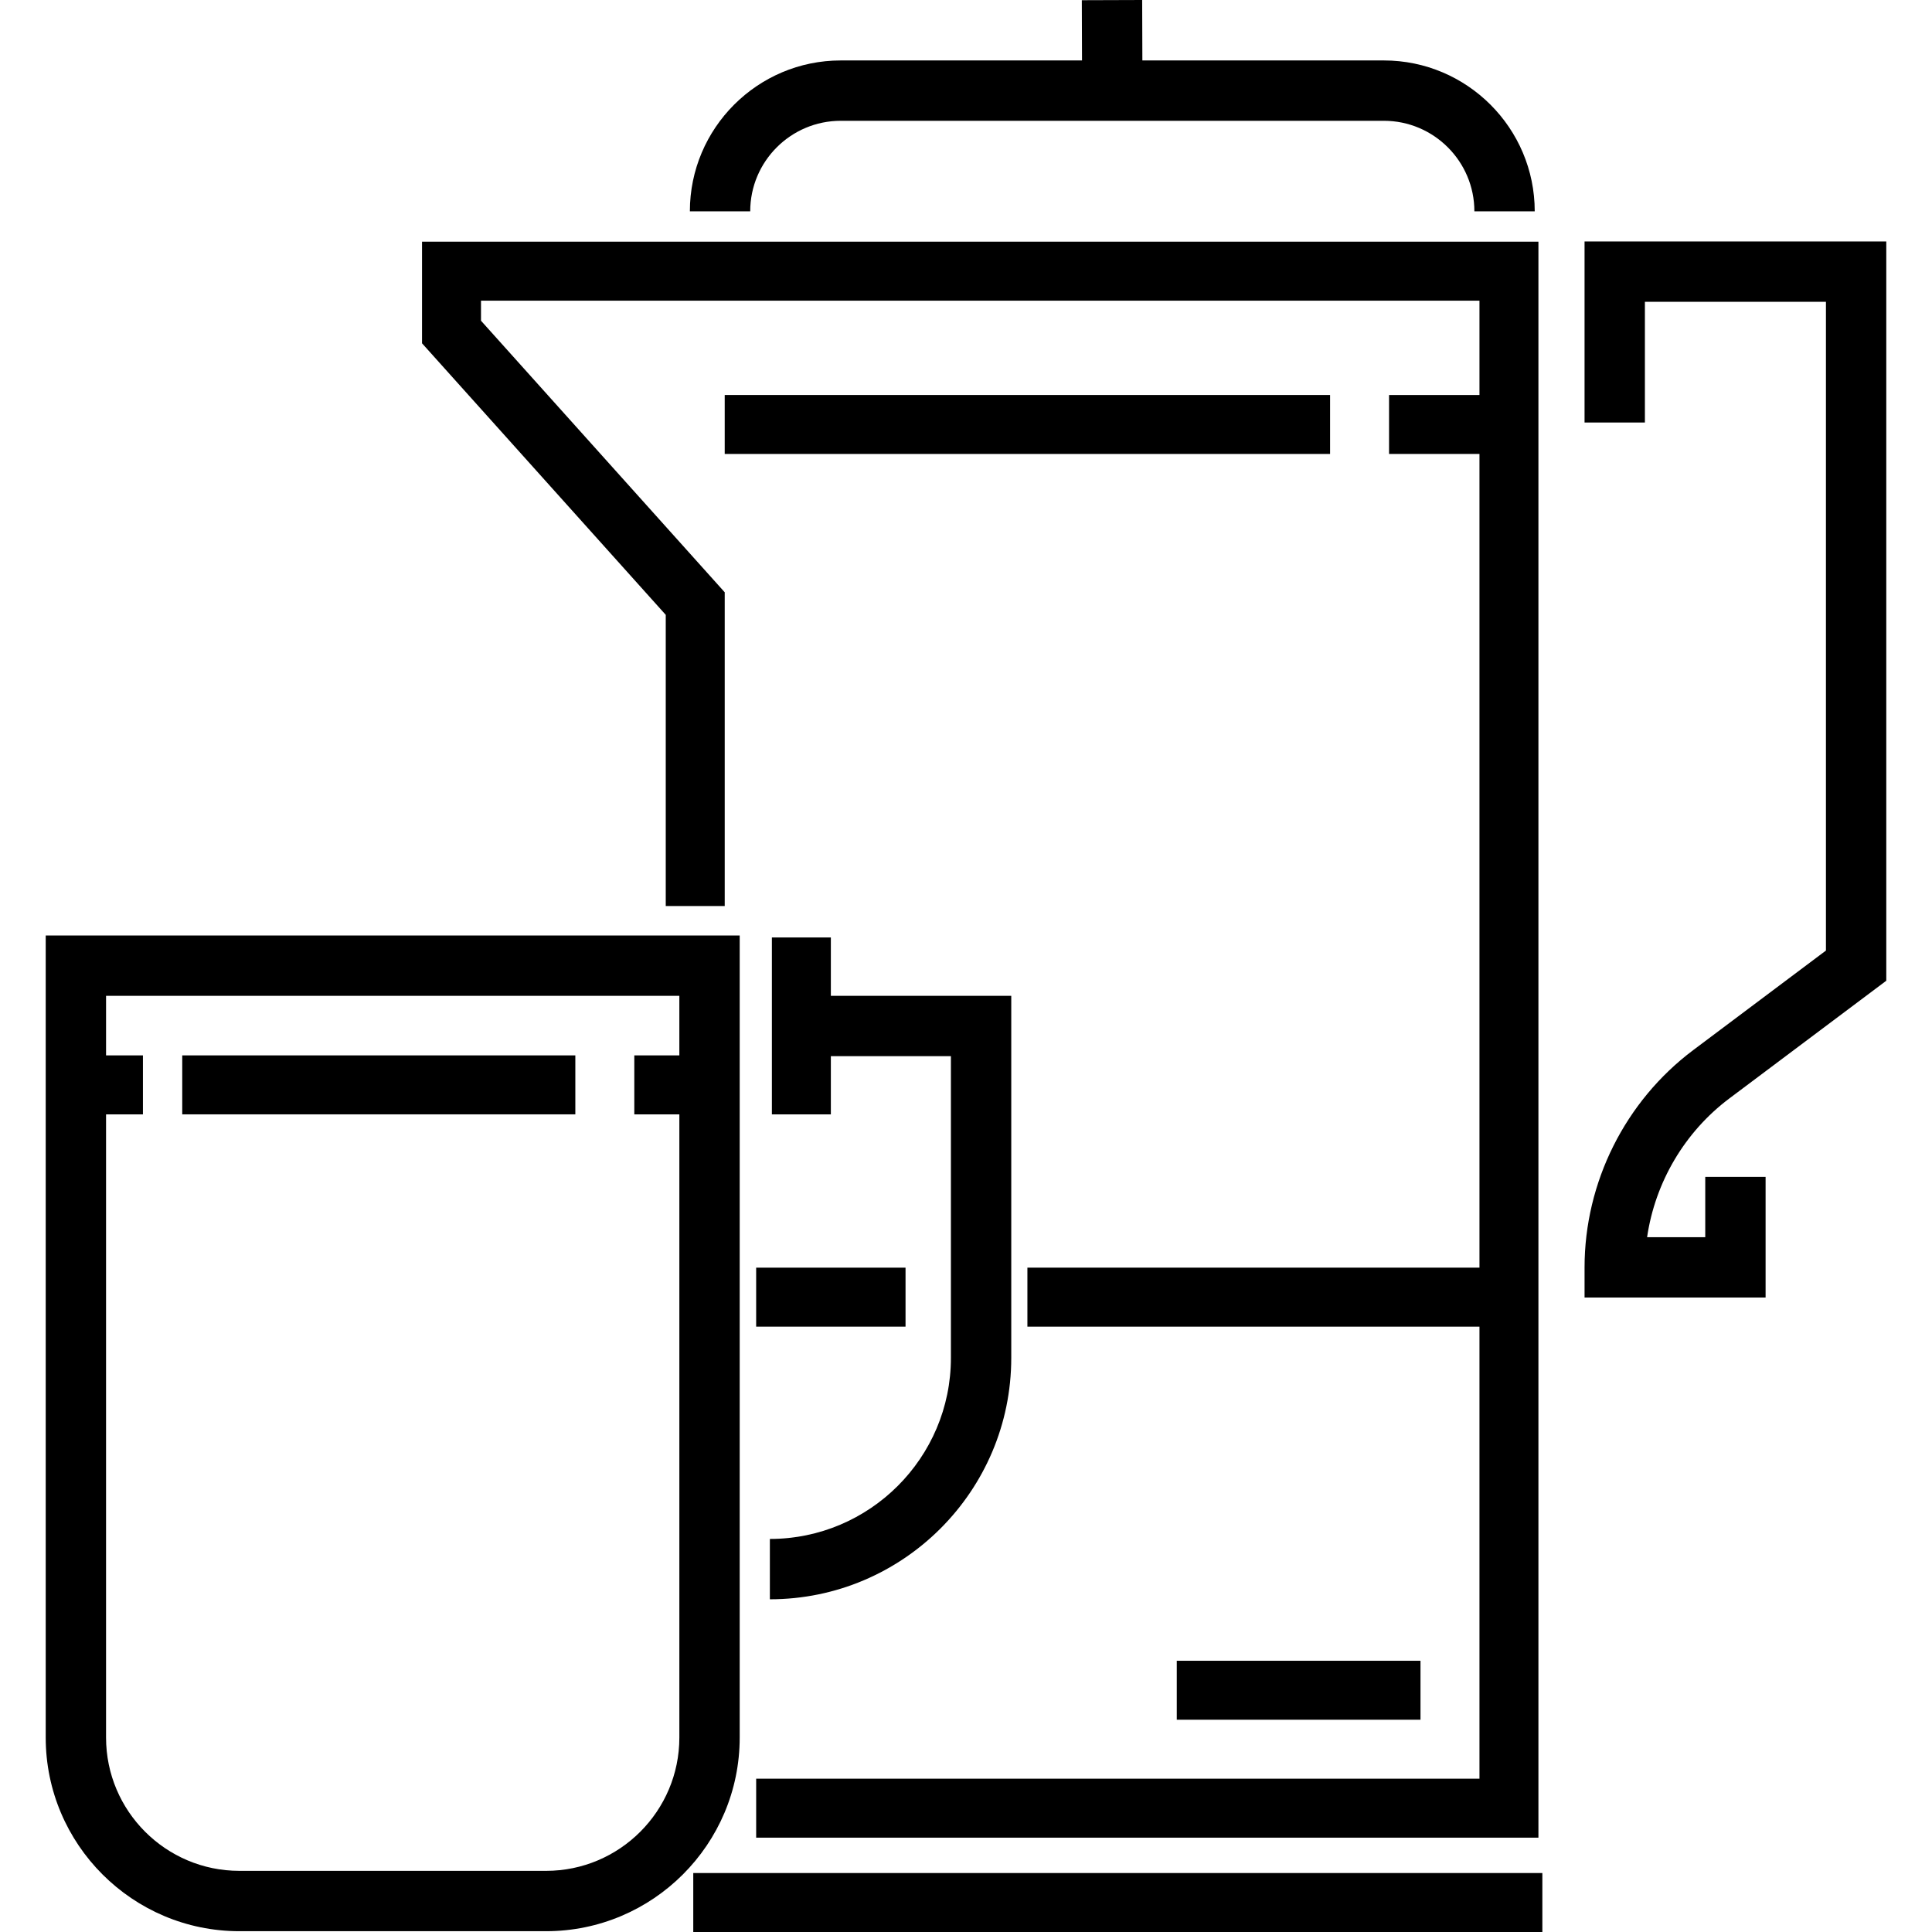
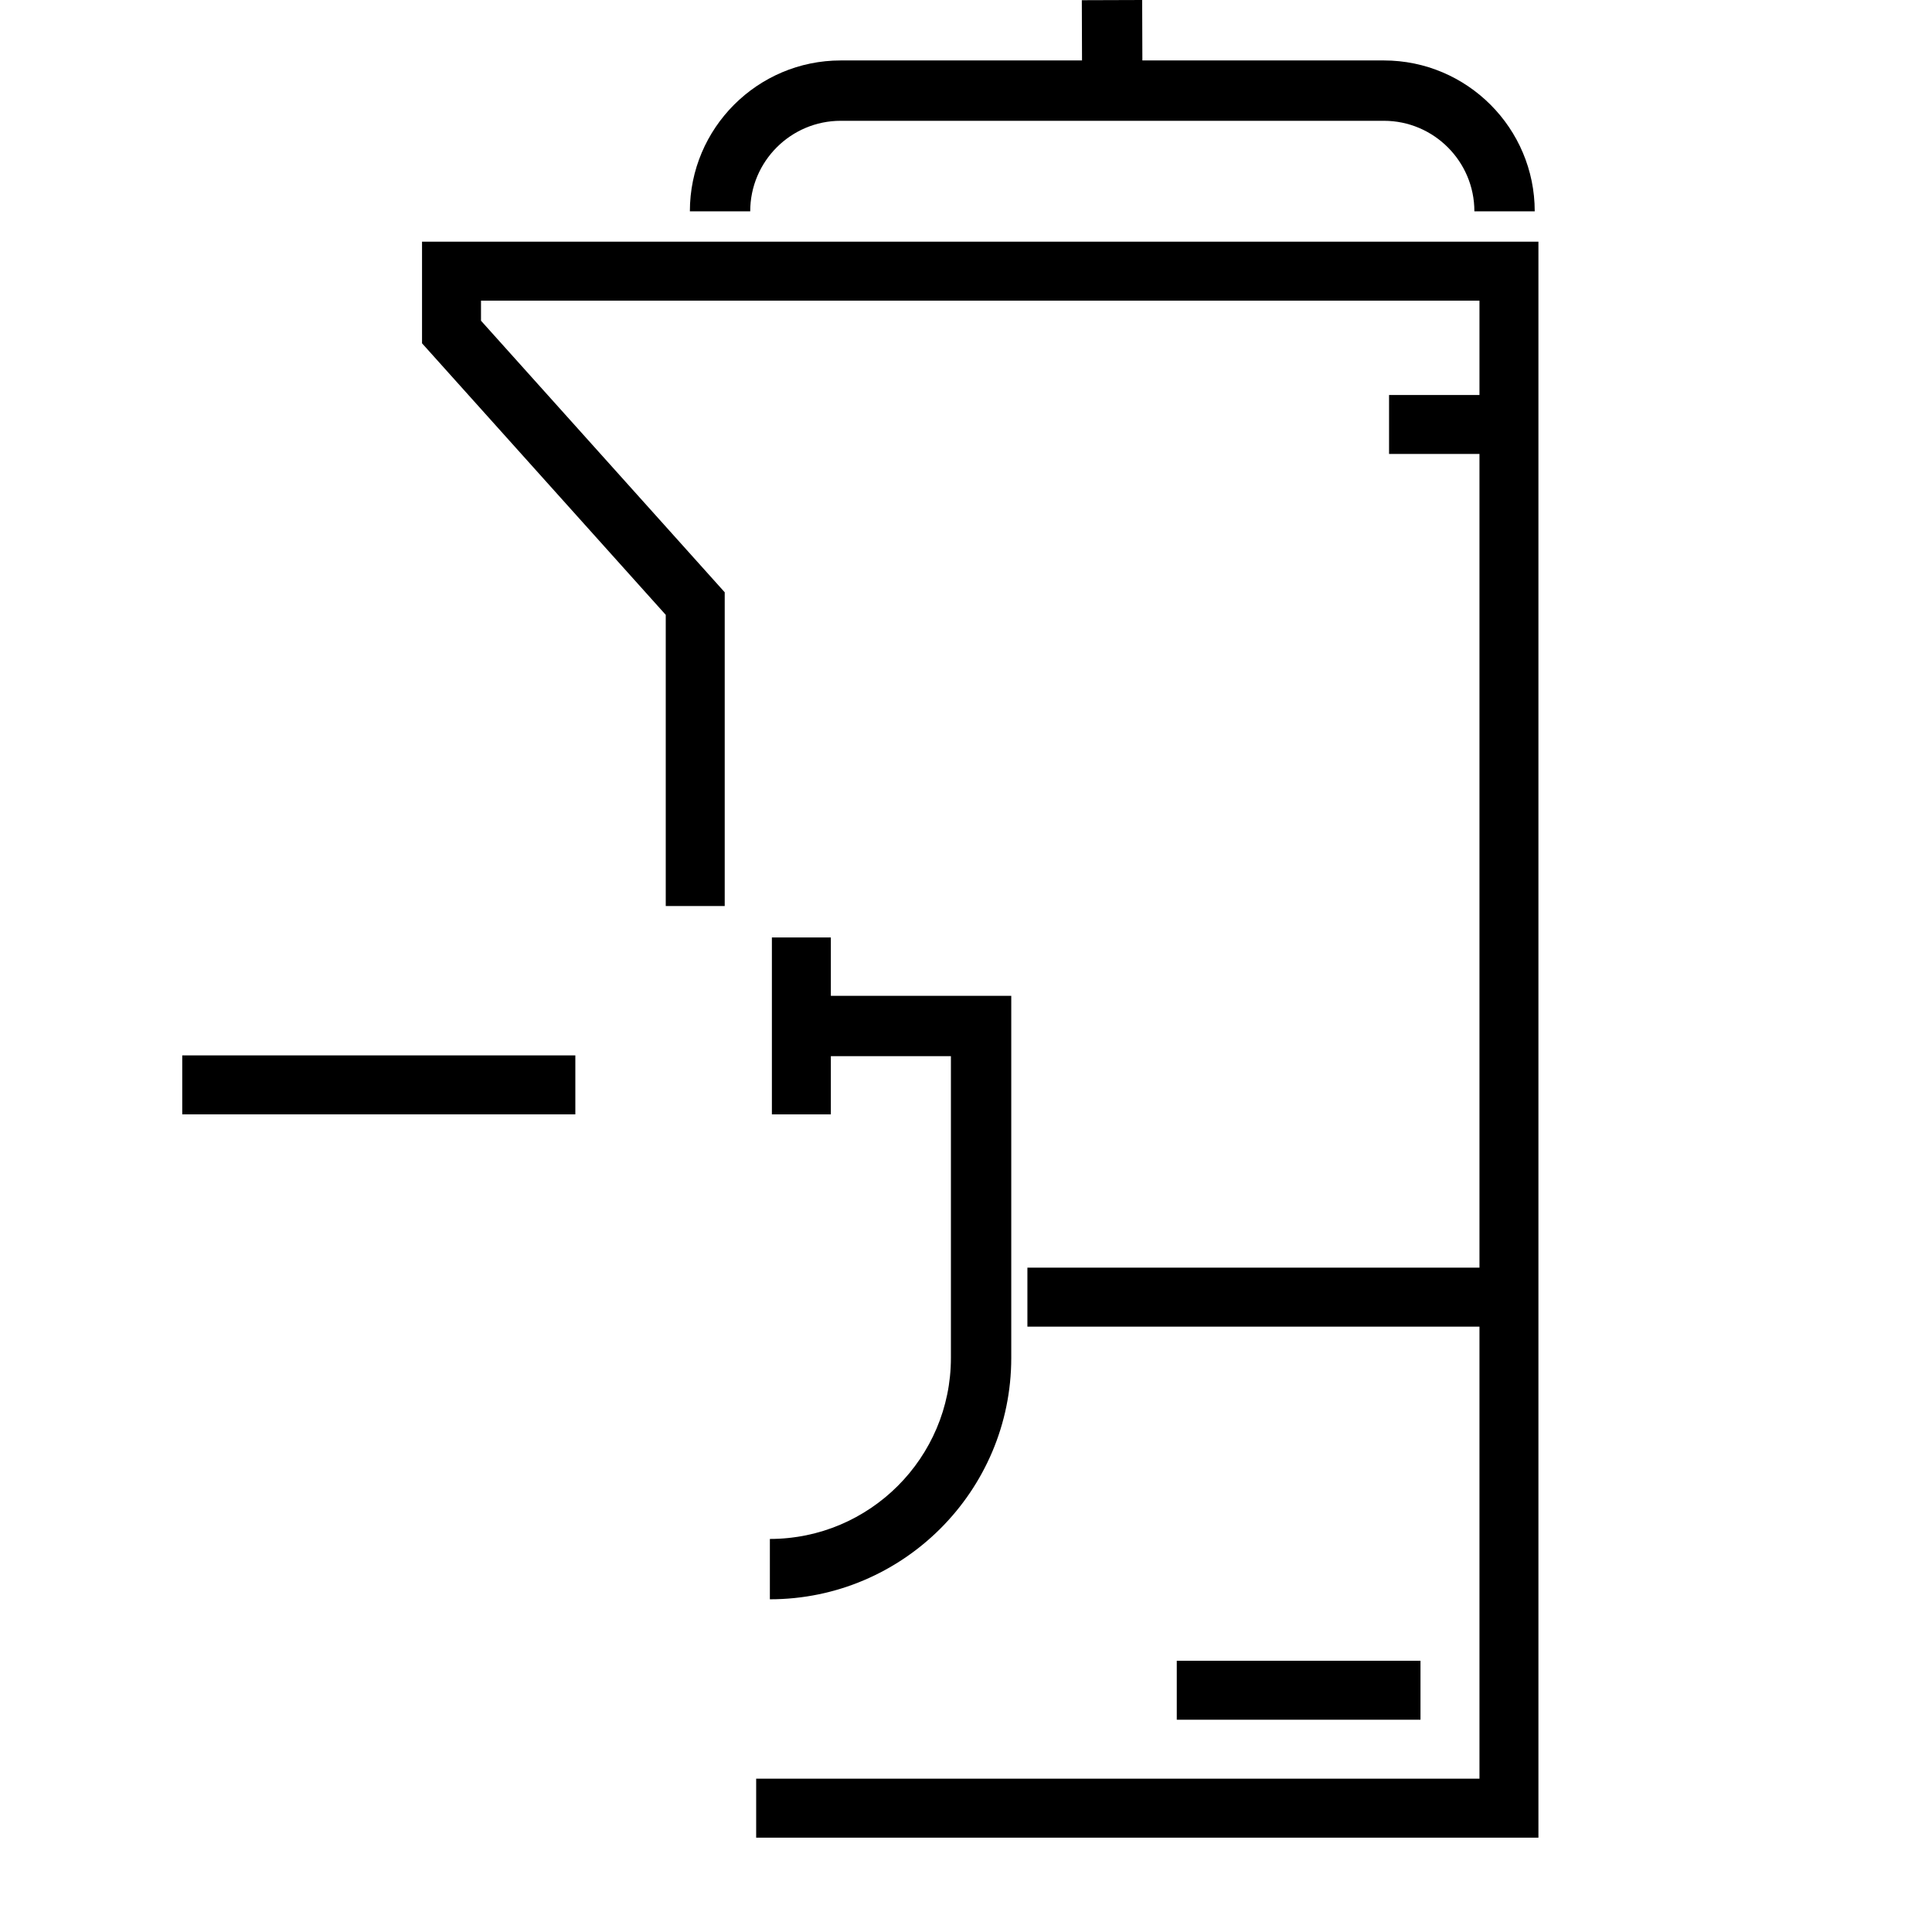
<svg xmlns="http://www.w3.org/2000/svg" version="1.1" id="Layer_1" x="0px" y="0px" viewBox="0 0 511.998 511.998" style="enable-background:new 0 0 511.998 511.998;" xml:space="preserve">
  <g>
    <g>
      <path d="M220.184,263.902v-15.464h-15.626v46.879h15.626v-15.422h31.817v79.962c0,26.455-21.522,47.978-47.978,47.978v15.993    c35.274-0.001,63.971-28.698,63.971-63.971v-95.955H220.184z" />
    </g>
  </g>
  <g>
    <g>
-       <path d="M12.115,247.91v212.561c0,28.295,23.019,51.314,51.314,51.314h81.284c28.295,0,51.314-23.019,51.314-51.314V247.91H12.115    z M180.035,279.69h-11.938v15.626h11.938v165.154c0,19.477-15.845,35.322-35.321,35.322H63.428    c-19.477,0-35.322-15.845-35.322-35.322V295.317h9.772V279.69h-9.772v-15.789h151.928V279.69z" />
-     </g>
+       </g>
  </g>
  <g>
    <g>
      <rect x="48.294" y="279.688" width="104.175" height="15.626" />
    </g>
  </g>
  <g>
    <g>
-       <rect x="183.722" y="496.372" width="225.017" height="15.626" />
-     </g>
+       </g>
  </g>
  <g>
    <g>
      <path d="M366.736,16.019h-63.997L302.686,0l-15.993,0.053l0.053,15.966h-63.943c-22.045,0-39.981,17.936-39.981,39.981h15.993    c0-13.227,10.761-23.988,23.989-23.988h143.932c13.227,0,23.988,10.761,23.988,23.988h15.993    C406.717,33.955,388.781,16.019,366.736,16.019z" />
    </g>
  </g>
  <g>
    <g>
-       <rect x="192.055" y="104.675" width="160.429" height="15.626" />
-     </g>
+       </g>
  </g>
  <g>
    <g>
-       <rect x="200.389" y="335.943" width="39.586" height="15.626" />
-     </g>
+       </g>
  </g>
  <g>
    <g>
      <polygon points="111.842,64.049 111.842,90.977 176.43,162.943 176.43,240.104 192.057,240.104 192.057,156.959 127.468,84.993     127.468,79.675 392.072,79.675 392.072,104.677 368.112,104.677 368.112,120.303 392.072,120.303 392.072,335.945     272.271,335.945 272.271,351.571 392.072,351.571 392.072,471.372 200.391,471.372 200.391,486.998 407.698,486.998     407.698,64.049   " />
    </g>
  </g>
  <g>
    <g>
      <rect x="311.856" y="440.117" width="64.588" height="15.626" />
    </g>
  </g>
  <g>
    <g>
-       <path d="M458.303,291.089l41.58-31.186V63.997h-79.962v47.978h15.993V79.988h47.978v171.919l-35.183,26.388    c-18.025,13.52-28.787,35.041-28.787,57.573v7.996H467.9v-31.986h-15.993v15.993h-15.411    C438.617,313.35,446.437,299.99,458.303,291.089z" />
-     </g>
+       </g>
  </g>
  <g>
</g>
  <g>
</g>
  <g>
</g>
  <g>
</g>
  <g>
</g>
  <g>
</g>
  <g>
</g>
  <g>
</g>
  <g>
</g>
  <g>
</g>
  <g>
</g>
  <g>
</g>
  <g>
</g>
  <g>
</g>
  <g>
</g>
</svg>